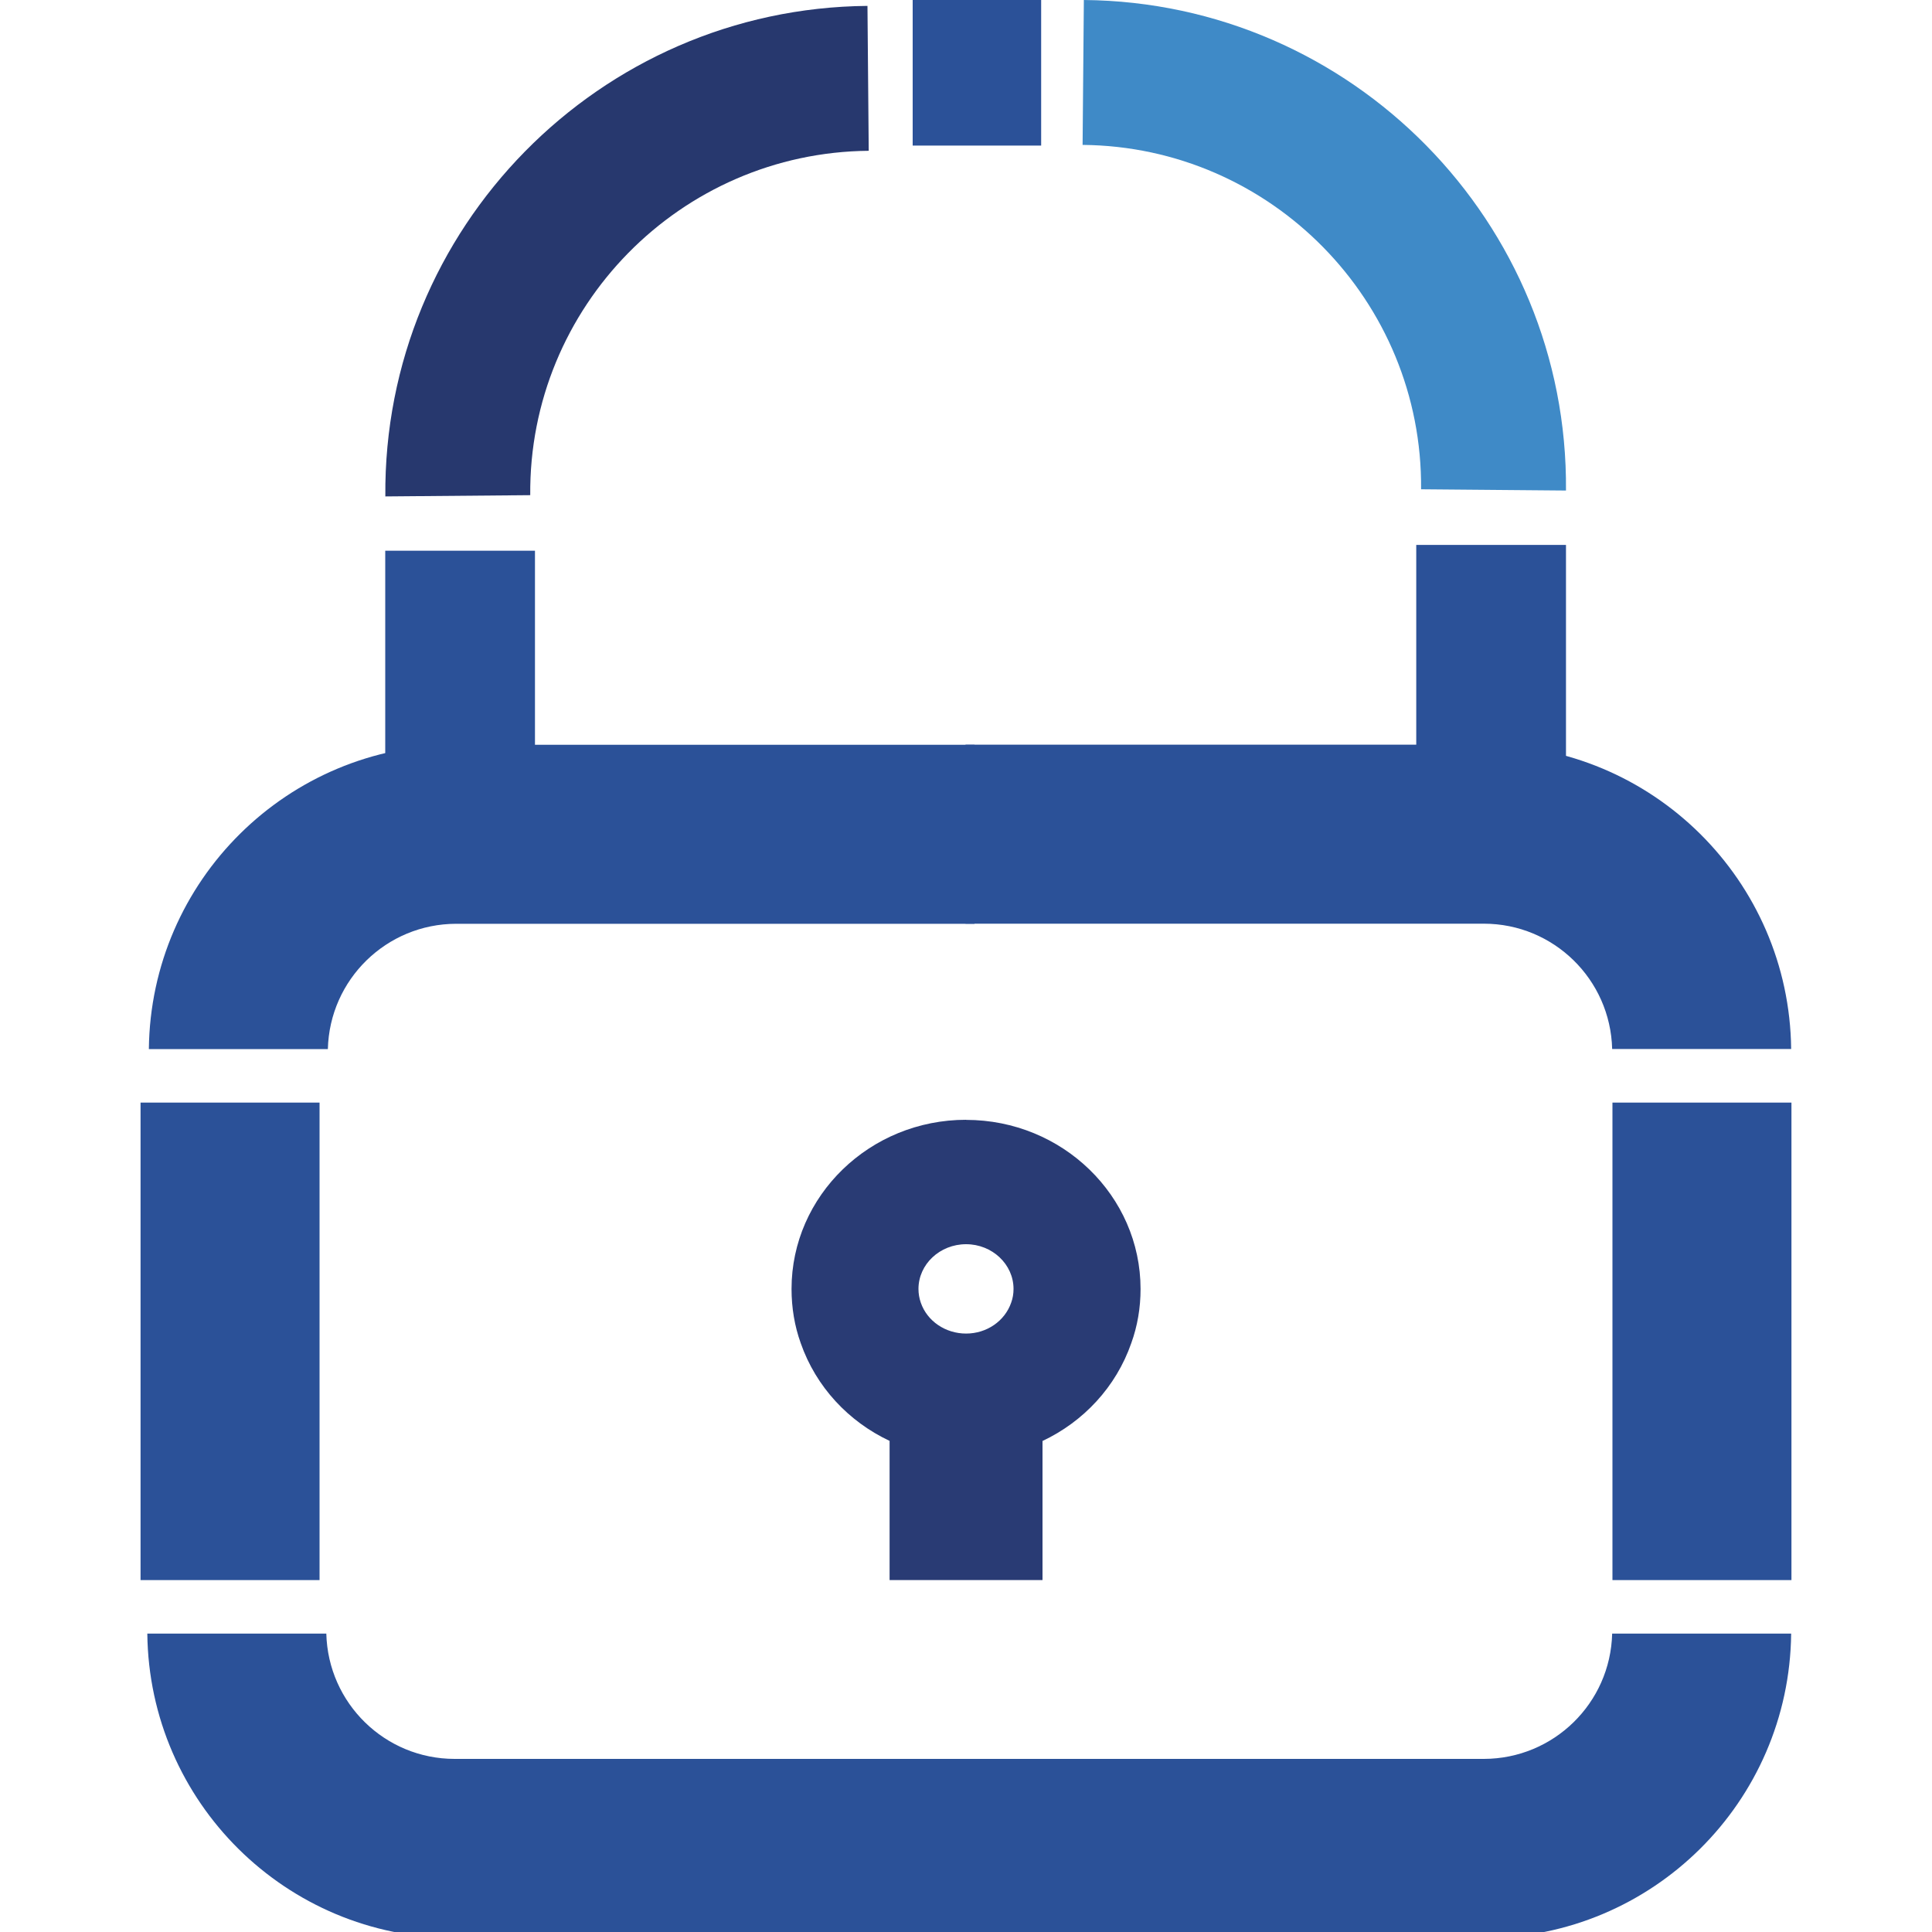
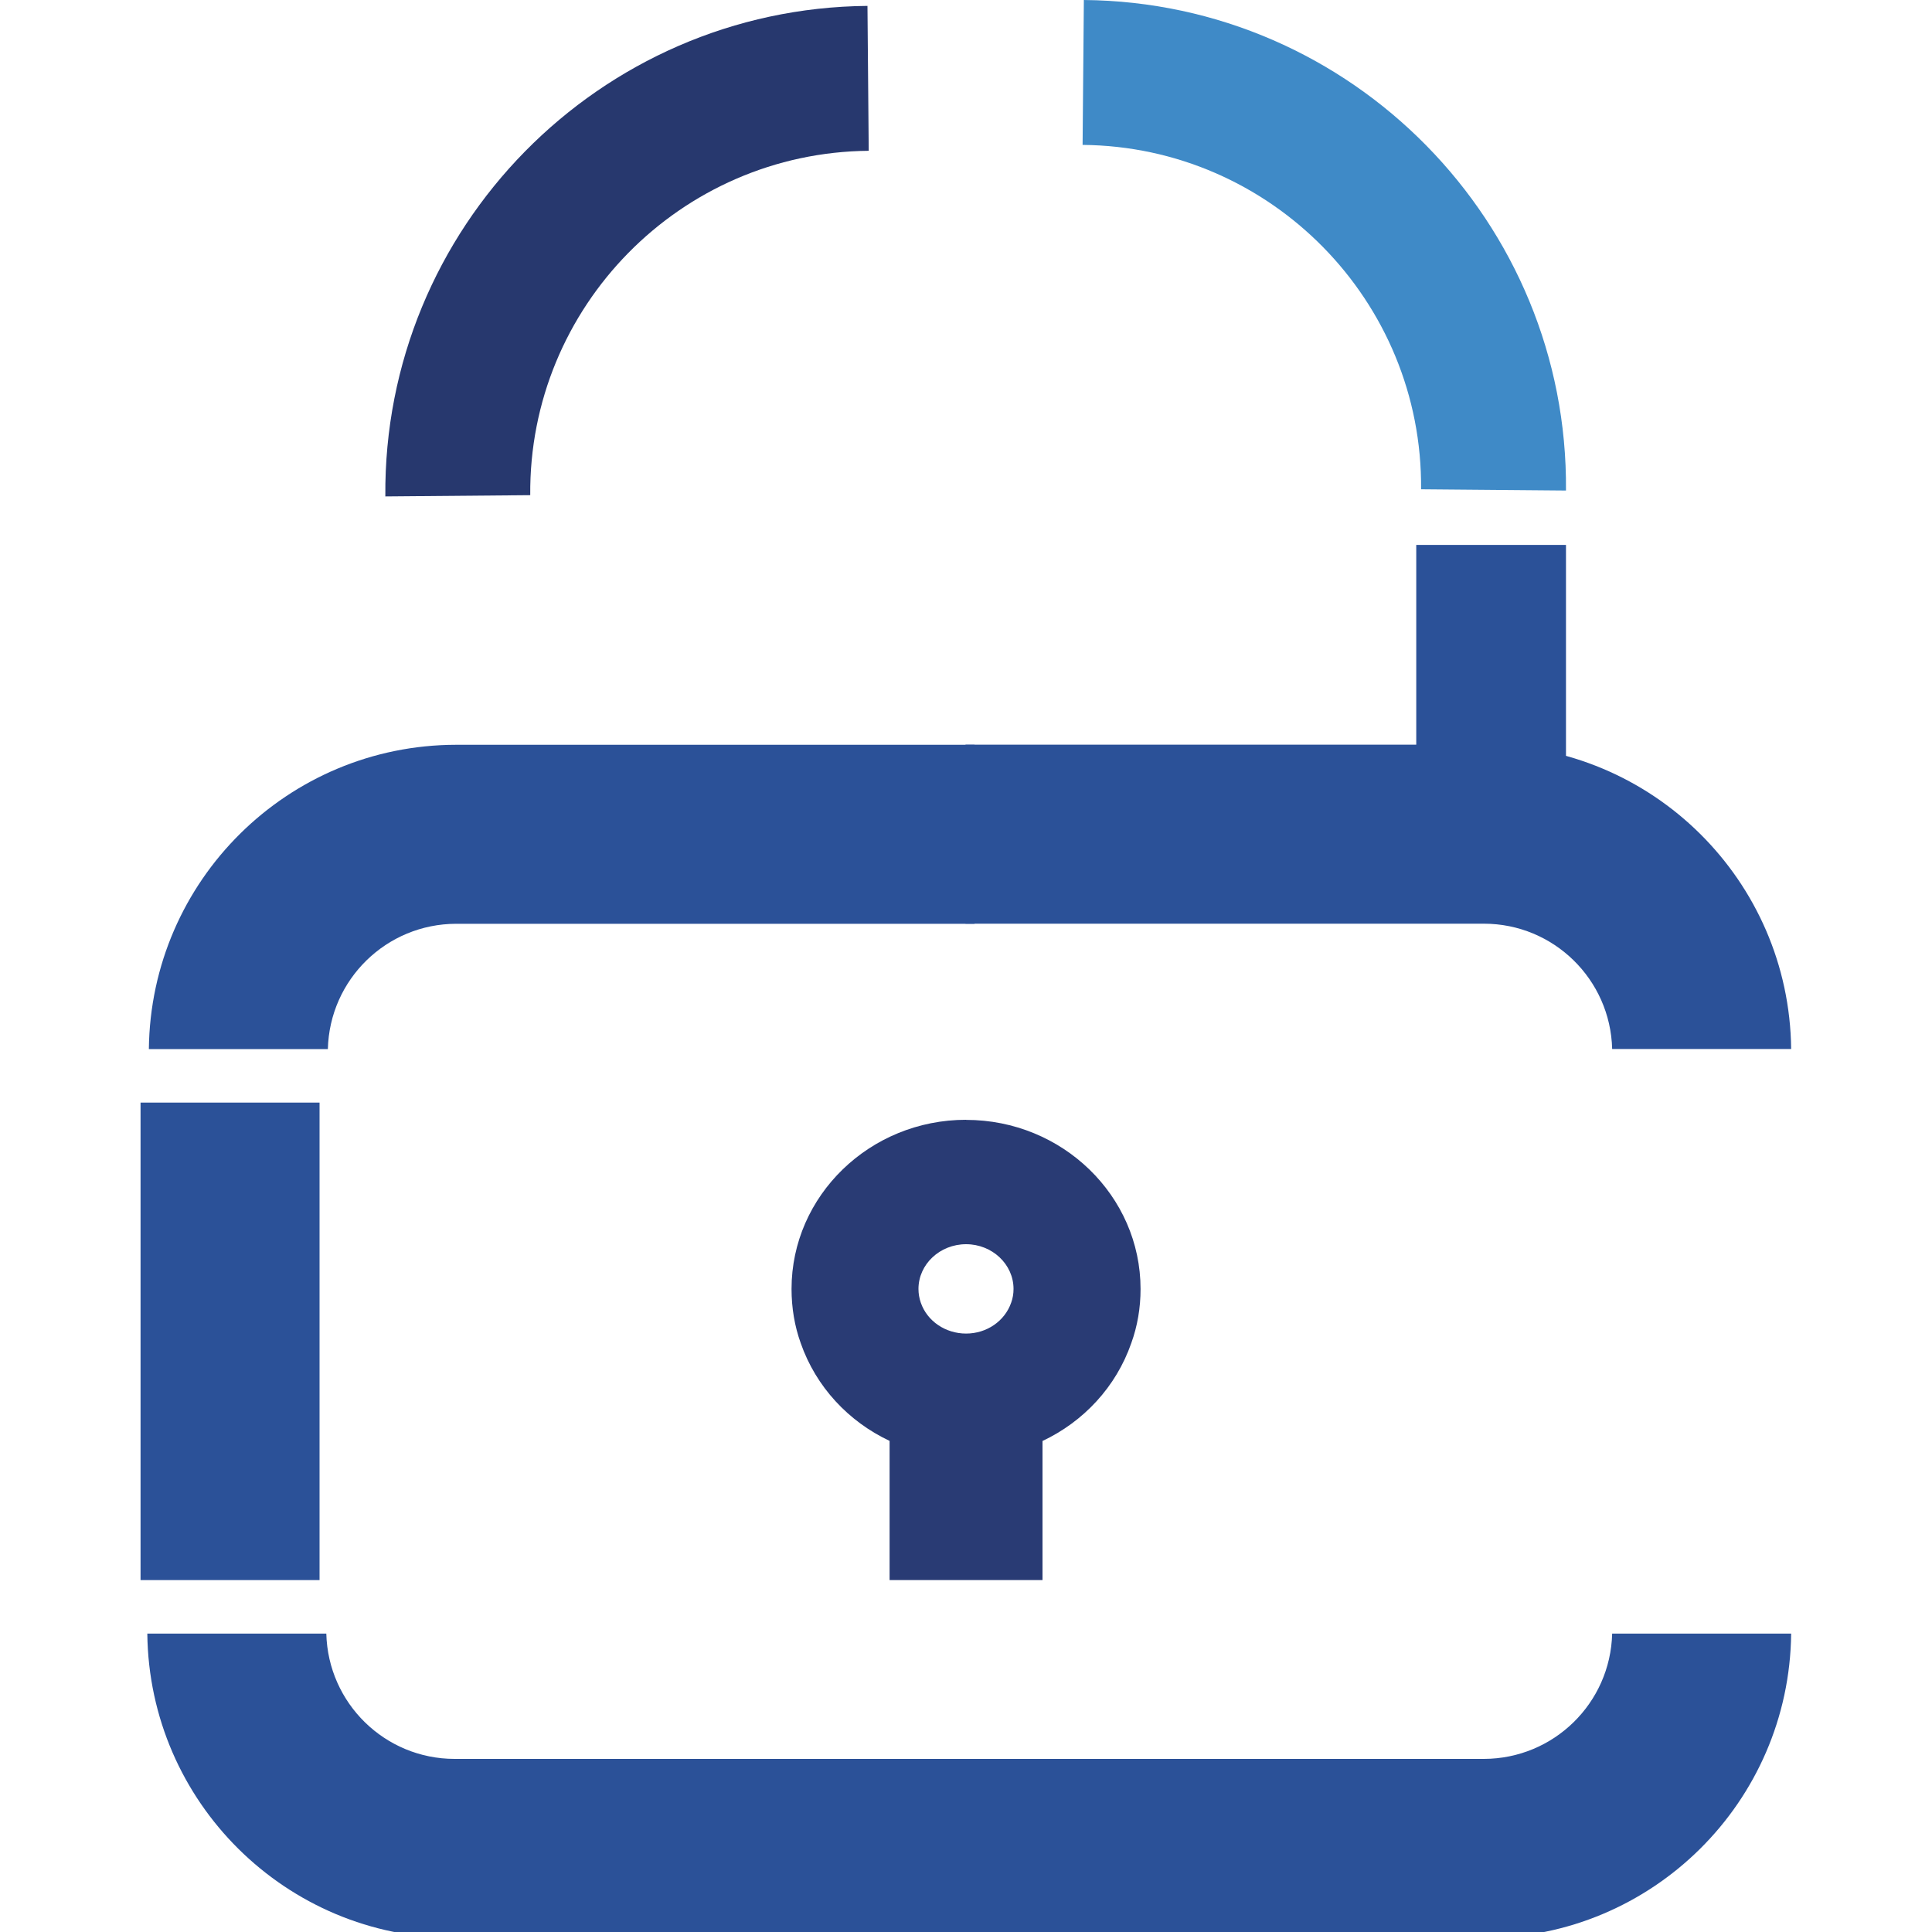
<svg xmlns="http://www.w3.org/2000/svg" id="Calque_1" data-name="Calque 1" width="200" height="200" viewBox="0 0 200 200">
  <defs>
    <style>
      .cls-1 {
        fill: #3f8ac7;
      }

      .cls-2 {
        fill: #293b74;
      }

      .cls-3 {
        fill: #2b5198;
      }

      .cls-4 {
        fill: #27386e;
      }
    </style>
  </defs>
  <g>
    <rect class="cls-3" x="14.55" y="114.14" width="18.53" height="49.43" />
-     <rect class="cls-3" x="166.92" y="114.14" width="18.53" height="49.43" />
    <path class="cls-3" d="m33.94,108.6c.18-7.21,6.07-12.96,13.28-12.97h53.66v-18.53h-53.66c-17.44.02-31.62,14.06-31.81,31.5h18.53Z" />
    <path class="cls-3" d="m99.95,95.62h53.66c7.21,0,13.1,5.76,13.28,12.97h18.53c-.19-17.44-14.37-31.48-31.81-31.5h-53.66v18.53Z" />
    <path class="cls-3" d="m166.89,169.11c-.18,7.21-6.07,12.96-13.28,12.97h-53.66v18.54h53.66c17.44-.02,31.62-14.07,31.81-31.51h-18.53Z" />
    <path class="cls-3" d="m100.72,182.08h-53.66c-7.21,0-13.1-5.76-13.28-12.97H15.25c.19,17.44,14.37,31.49,31.81,31.51h53.66v-18.54Z" />
  </g>
  <path class="cls-2" d="m100.01,115.92c-9.97,0-18.07,7.86-18.07,17.51,0,1.96.32,3.86.95,5.61,1.58,4.53,4.95,8.12,9.2,10.12v14.41h15.83v-14.4c4.24-2,7.61-5.59,9.19-10.13.64-1.77.96-3.66.96-5.6,0-9.65-8.1-17.51-18.06-17.51Zm0,12.88c2.7,0,4.91,2.08,4.91,4.63,0,.5-.08.97-.24,1.41-.66,1.92-2.54,3.21-4.67,3.21s-4.03-1.28-4.69-3.2c-.16-.46-.24-.93-.24-1.42,0-2.55,2.21-4.63,4.93-4.63Z" />
  <path class="cls-4" d="m54.89,51.26c-.17-19.49,15.55-35.48,35.04-35.65l-.13-15c-27.76.24-50.15,23.02-49.91,50.78l15-.13Z" />
  <path class="cls-1" d="m112.07,15c19.49.17,35.21,16.16,35.04,35.65l15,.13c.24-27.76-22.15-50.54-49.91-50.78l-.13,15Z" />
-   <rect class="cls-3" x="39.88" y="57.01" width="15.5" height="30.56" />
  <rect class="cls-3" x="146.61" y="56.41" width="15.5" height="30.56" />
-   <rect class="cls-3" x="94.48" width="13.3" height="15.07" />
</svg>